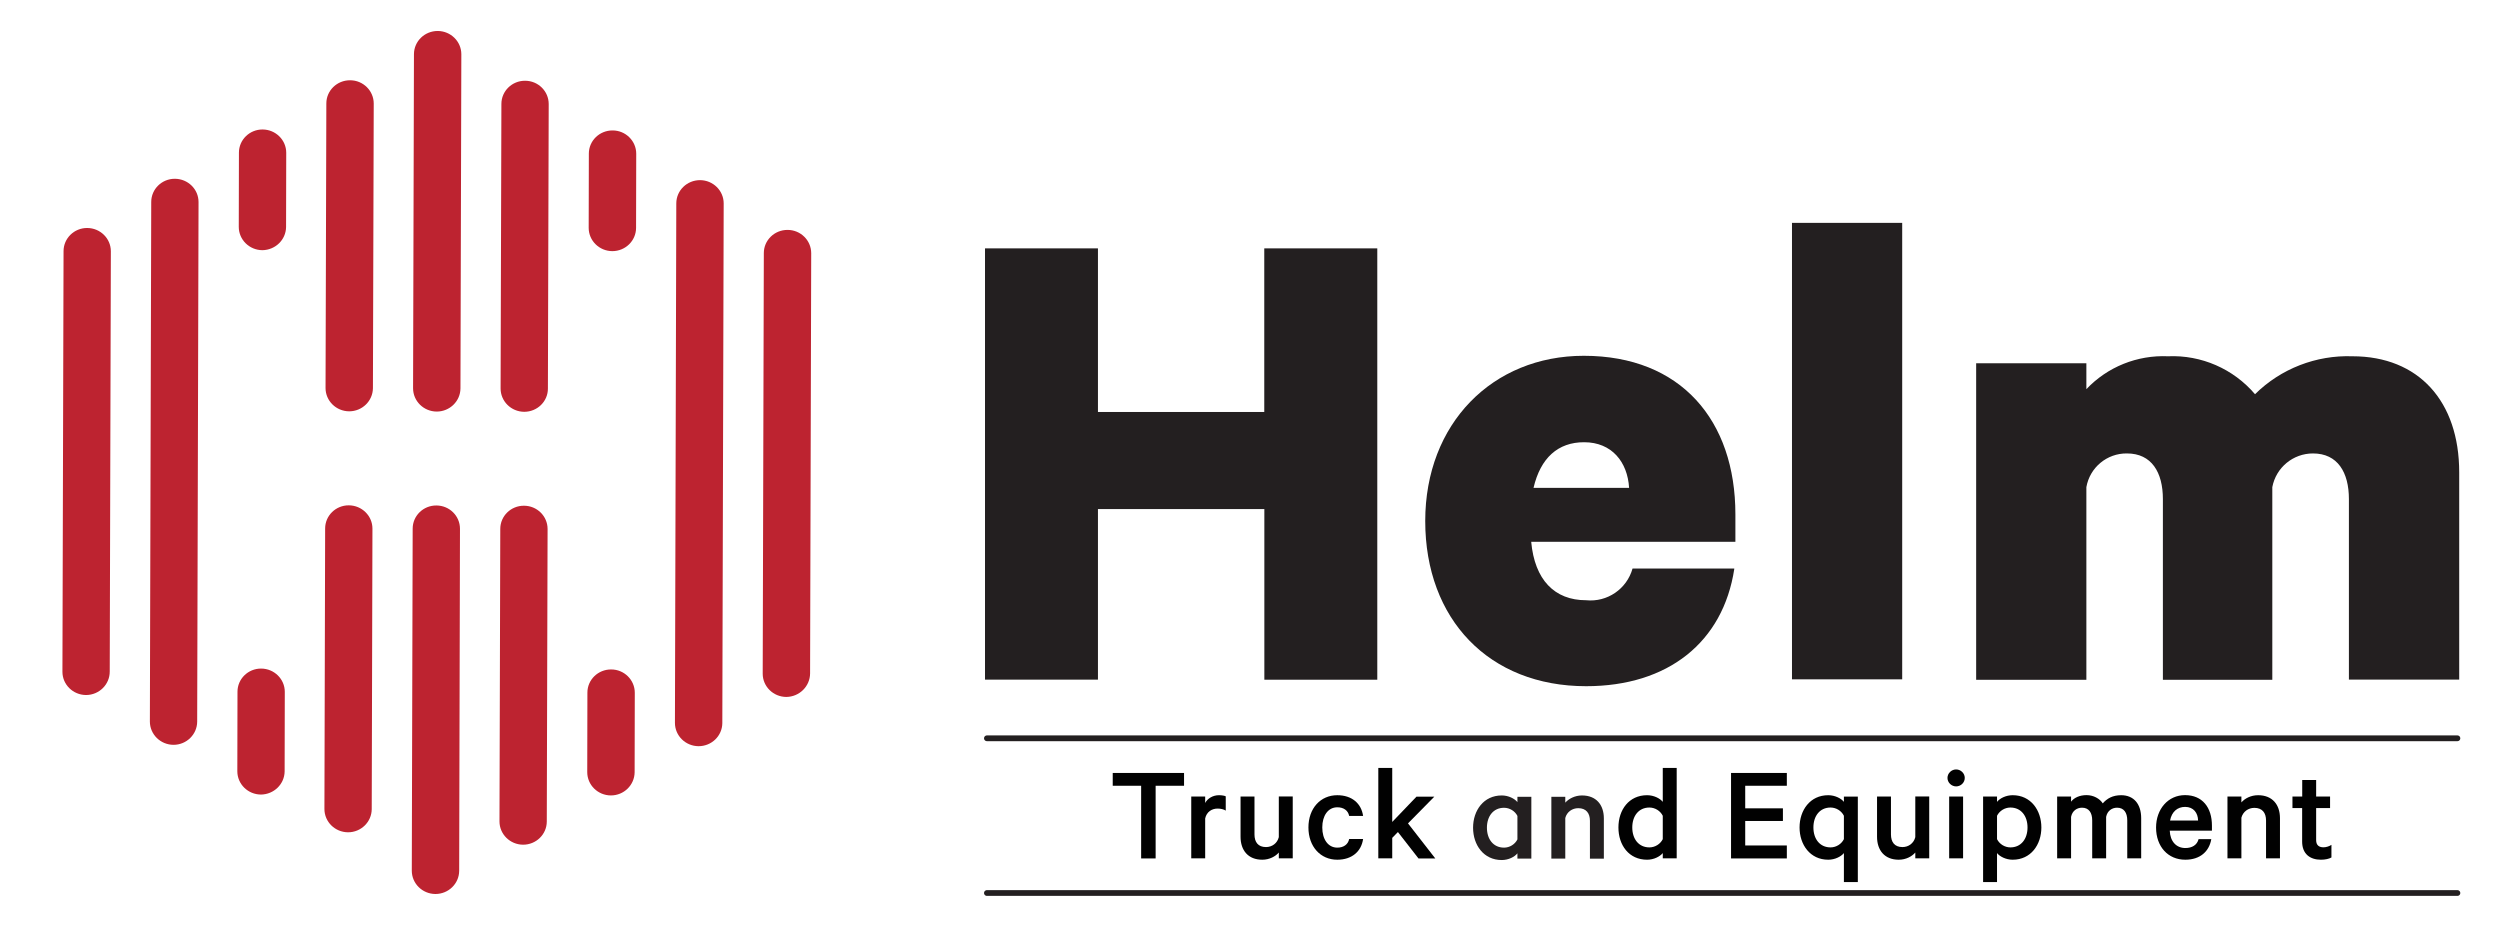
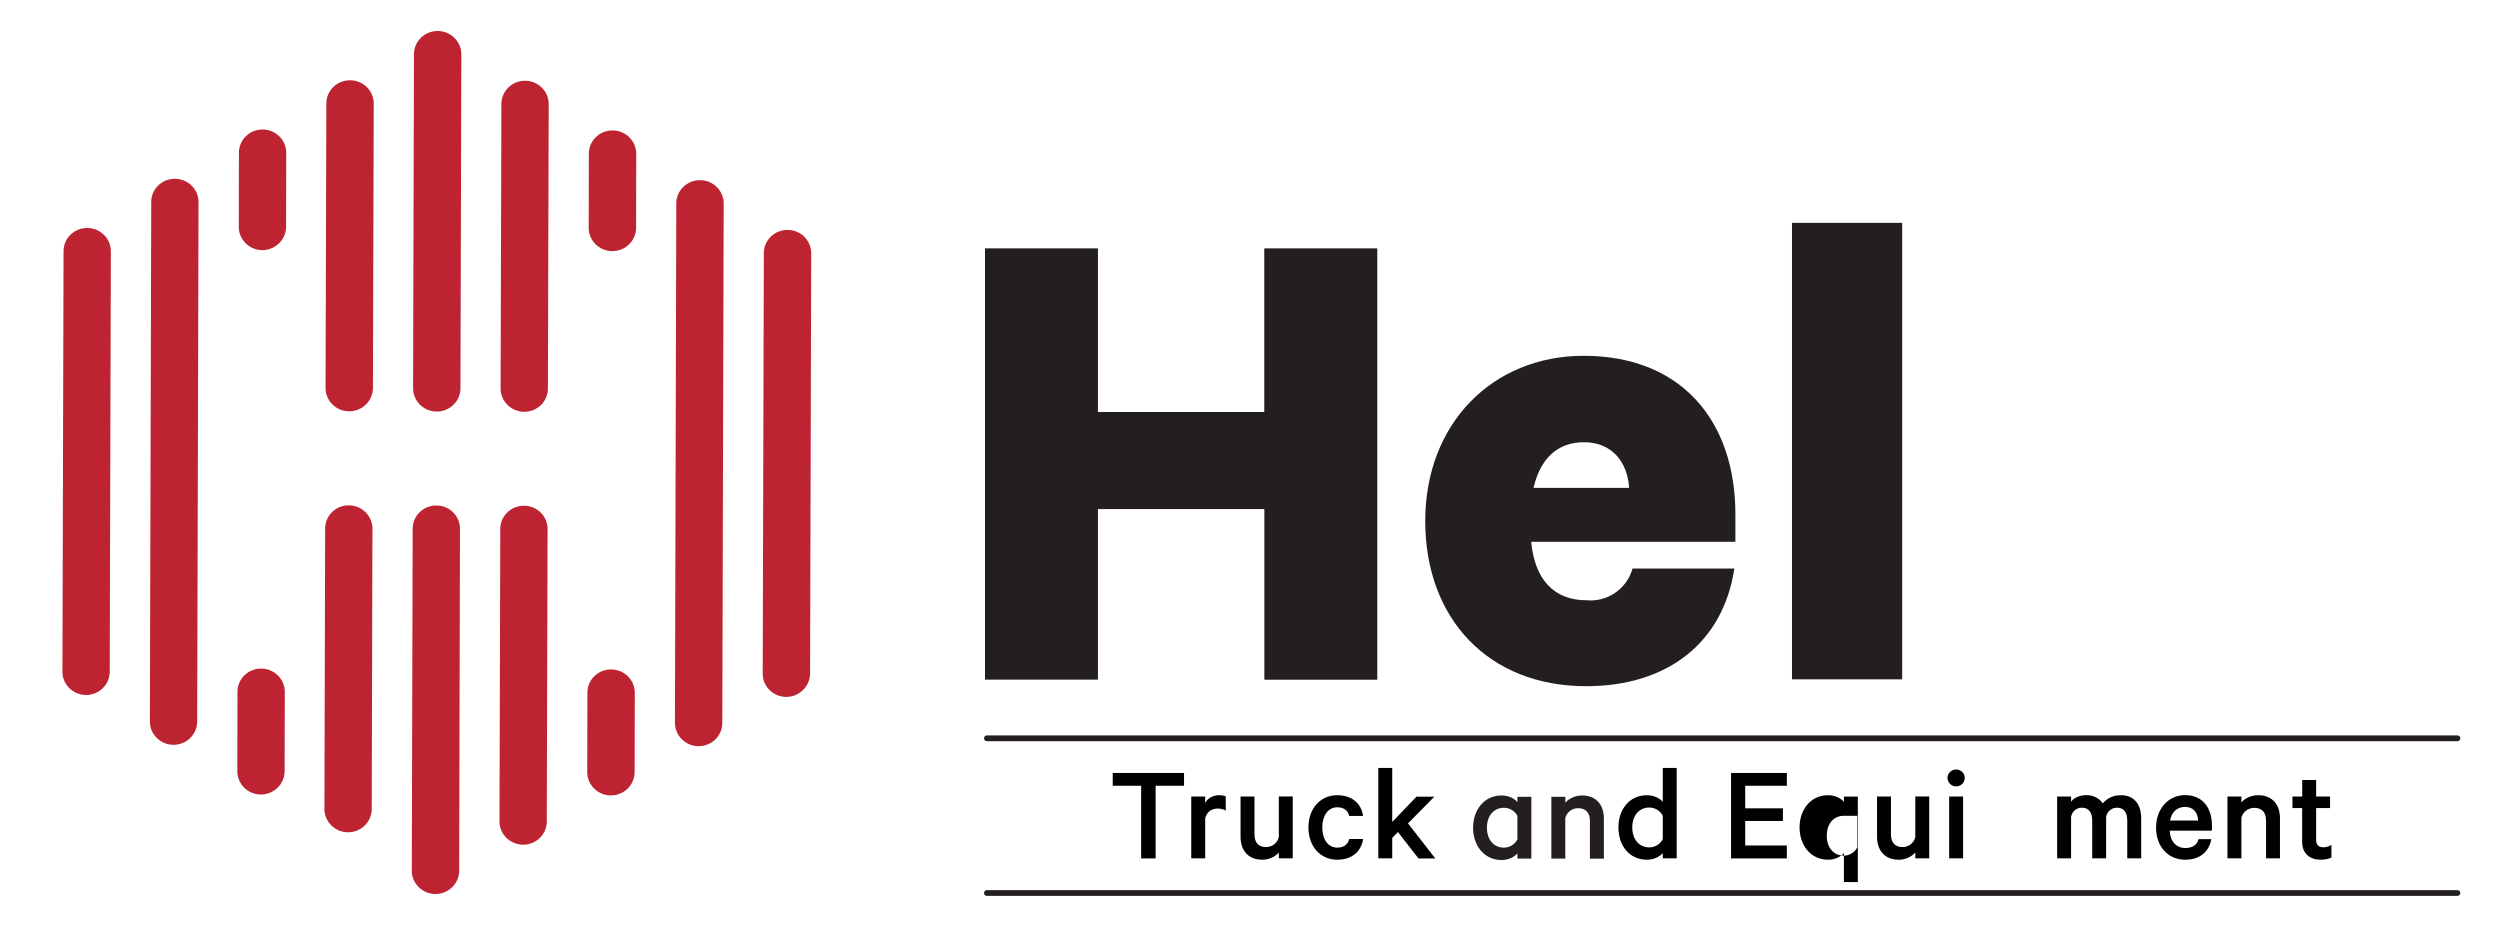
<svg xmlns="http://www.w3.org/2000/svg" version="1.1" id="Layer_1" x="0px" y="0px" viewBox="0 0 312.34 118.1" style="enable-background:new 0 0 312.34 118.1;" xml:space="preserve">
  <style type="text/css">
	.st0{fill:none;stroke:#231F20;stroke-width:0.719;stroke-linecap:round;stroke-miterlimit:10;}
	.st1{fill:#010101;}
	.st2{fill:#231F20;}
	.st3{fill:#BD2330;}
</style>
  <g>
    <g>
      <g>
        <line class="st0" x1="123.3" y1="92.24" x2="307.02" y2="92.24" />
        <line class="st0" x1="123.3" y1="111.57" x2="307.02" y2="111.57" />
      </g>
      <g>
        <path class="st1" d="M139.03,96.57h8.9v1.6h-3.55v9.08h-1.81v-9.08h-3.55V96.57z" />
        <path class="st1" d="M153.15,101.28c-0.24-0.17-0.66-0.26-1.03-0.26c-0.71,0-1.37,0.4-1.55,1.23v4.99h-1.74v-7.72h1.74v0.8     c0.3-0.57,0.97-0.97,1.72-0.97c0.38,0,0.73,0.07,0.85,0.14V101.28z" />
        <path class="st1" d="M161.51,107.24h-1.74v-0.73c-0.42,0.49-1.17,0.9-2.07,0.9c-1.75,0-2.71-1.16-2.71-2.87v-5.02h1.74v4.73     c0,0.96,0.45,1.58,1.44,1.58c0.75,0,1.41-0.47,1.6-1.24v-5.08h1.74V107.24z" />
        <path class="st1" d="M167.07,99.35c1.84,0,3.01,1.04,3.23,2.59h-1.74c-0.14-0.7-0.71-1.08-1.48-1.08c-1.17,0-1.88,1.06-1.88,2.52     c0,1.46,0.71,2.52,1.88,2.52c0.76,0,1.34-0.38,1.48-1.08h1.74c-0.22,1.55-1.39,2.59-3.23,2.59c-2.09,0-3.6-1.64-3.6-4.03     C163.47,100.98,164.99,99.35,167.07,99.35z" />
        <path class="st1" d="M174.65,103.95l-0.71,0.73v2.56h-1.74v-11.3h1.74v6.75l3.03-3.16h2.23l-3.29,3.34l3.41,4.38h-2.1     L174.65,103.95z" />
        <g>
          <path class="st1" d="M207.74,106.58c-0.35,0.43-1.11,0.83-1.96,0.83c-2.26,0-3.58-1.81-3.58-4.03c0-2.21,1.32-4.03,3.58-4.03      c0.85,0,1.62,0.4,1.96,0.83v-4.24h1.74v11.3h-1.74V106.58z M207.74,101.92c-0.3-0.61-0.96-1.03-1.67-1.03      c-1.34,0-2.14,1.06-2.14,2.49c0,1.43,0.8,2.49,2.14,2.49c0.71,0,1.37-0.42,1.67-1.03V101.92z" />
          <path class="st1" d="M223.24,96.57v1.6h-5.2v2.82h4.71v1.58h-4.71v3.06h5.2v1.62h-6.97V96.57H223.24z" />
-           <path class="st1" d="M230.37,106.58c-0.35,0.43-1.11,0.83-1.96,0.83c-2.26,0-3.58-1.88-3.58-4.03c0-2.16,1.32-4.03,3.58-4.03      c0.85,0,1.62,0.4,1.96,0.83v-0.66h1.74v10.68h-1.74V106.58z M230.37,101.92c-0.3-0.61-0.96-1.03-1.67-1.03      c-1.34,0-2.14,1.06-2.14,2.49c0,1.43,0.8,2.49,2.14,2.49c0.71,0,1.37-0.42,1.67-1.03V101.92z" />
+           <path class="st1" d="M230.37,106.58c-0.35,0.43-1.11,0.83-1.96,0.83c-2.26,0-3.58-1.88-3.58-4.03c0-2.16,1.32-4.03,3.58-4.03      c0.85,0,1.62,0.4,1.96,0.83v-0.66h1.74v10.68h-1.74V106.58z M230.37,101.92c-1.34,0-2.14,1.06-2.14,2.49c0,1.43,0.8,2.49,2.14,2.49c0.71,0,1.37-0.42,1.67-1.03V101.92z" />
          <path class="st1" d="M241.03,107.24h-1.74v-0.73c-0.42,0.49-1.17,0.9-2.07,0.9c-1.75,0-2.71-1.16-2.71-2.87v-5.02h1.74v4.73      c0,0.96,0.45,1.58,1.44,1.58c0.75,0,1.41-0.47,1.6-1.24v-5.08h1.74V107.24z" />
          <path class="st1" d="M244.39,98.25c-0.57,0-1.08-0.47-1.08-1.06s0.51-1.06,1.08-1.06c0.57,0,1.08,0.47,1.08,1.06      S244.97,98.25,244.39,98.25z M245.26,107.24h-1.74v-7.72h1.74V107.24z" />
-           <path class="st1" d="M249.5,110.2h-1.74V99.52h1.74v0.66c0.35-0.44,1.11-0.83,1.96-0.83c2.26,0,3.58,1.88,3.58,4.03      c0,2.16-1.32,4.03-3.58,4.03c-0.85,0-1.62-0.4-1.96-0.83V110.2z M249.5,104.84c0.3,0.61,0.96,1.03,1.67,1.03      c1.34,0,2.14-1.06,2.14-2.49c0-1.43-0.8-2.49-2.14-2.49c-0.71,0-1.37,0.42-1.67,1.03V104.84z" />
          <path class="st1" d="M265.01,99.35c1.58,0,2.5,1.11,2.5,2.87v5.02h-1.74v-4.75c0-0.96-0.42-1.58-1.27-1.58      c-0.63,0-1.22,0.38-1.37,1.15v5.18h-1.74v-4.75c0-0.96-0.42-1.58-1.27-1.58c-0.63,0-1.22,0.38-1.37,1.15v5.18h-1.74v-7.72h1.74      v0.64c0.37-0.49,1.06-0.82,1.93-0.82c0.87,0,1.64,0.43,2.03,1.03C263.25,99.75,263.96,99.35,265.01,99.35z" />
          <path class="st1" d="M276.27,104.84c-0.26,1.53-1.39,2.57-3.25,2.57c-2.16,0-3.65-1.64-3.65-4.02c0-2.31,1.51-4.05,3.62-4.05      c2.17,0,3.36,1.55,3.36,3.81v0.63h-5.27c0.05,1.36,0.83,2.17,1.95,2.17c0.83,0,1.46-0.37,1.65-1.11H276.27z M271.12,102.51h3.5      c-0.02-0.94-0.56-1.7-1.62-1.7C272.05,100.81,271.33,101.4,271.12,102.51z" />
          <path class="st1" d="M278.29,99.52h1.74v0.73c0.42-0.49,1.18-0.9,2.09-0.9c1.76,0,2.73,1.16,2.73,2.87v5.02h-1.74v-4.73      c0-0.96-0.47-1.58-1.46-1.58c-0.75,0-1.42,0.47-1.62,1.23v5.08h-1.74V99.52z" />
          <path class="st1" d="M287.63,100.96h-1.22v-1.44h1.22v-2.07h1.74v2.07h1.74v1.44h-1.74v4c0,0.63,0.35,0.9,0.92,0.9      c0.35,0,0.75-0.14,0.99-0.31v1.58c-0.3,0.17-0.77,0.28-1.31,0.28c-1.37,0-2.35-0.73-2.35-2.26V100.96z" />
          <path class="st2" d="M191.32,99.55h-1.74v0.66c-0.35-0.43-1.11-0.83-1.96-0.83c-2.26,0-3.58,1.88-3.58,4.03      c0,2.16,1.32,4.04,3.58,4.04c0.85,0,1.62-0.4,1.96-0.84v0.66h1.74V99.55z M189.58,104.87c-0.3,0.61-0.96,1.03-1.67,1.03      c-1.34,0-2.14-1.06-2.14-2.49c0-1.43,0.8-2.49,2.14-2.49c0.71,0,1.37,0.42,1.67,1.02V104.87z" />
          <path class="st2" d="M197.65,99.38c-0.9,0-1.67,0.42-2.09,0.9v-0.73h-1.74v7.72h1.74v-5.07c0.19-0.76,0.87-1.23,1.62-1.23      c0.99,0,1.46,0.63,1.46,1.58v4.73h1.74v-5.03C200.38,100.54,199.41,99.38,197.65,99.38z" />
        </g>
      </g>
    </g>
    <g>
      <g id="Group_55_3_">
        <g id="Group_36_3_" transform="translate(7.455 12.896)">
          <path id="Path_156_3_" class="st3" d="M14.22,80.16c-1.63-0.01-2.95-1.31-2.95-2.91l0.17-64.92c0-1.6,1.33-2.9,2.96-2.89      s2.95,1.3,2.95,2.91c0,0,0,0,0,0l-0.17,64.92C17.17,78.86,15.85,80.16,14.22,80.16z" />
        </g>
        <g id="Group_37_3_" transform="translate(52.154 12.896)">
          <path id="Path_157_3_" class="st3" d="M35.12,80.33c-1.63-0.01-2.95-1.31-2.95-2.91l0.17-64.92c0.01-1.6,1.33-2.89,2.97-2.89      c1.63,0.01,2.95,1.31,2.95,2.91l-0.17,64.92C38.08,79.04,36.76,80.33,35.12,80.33z" />
        </g>
        <g id="Group_40_3_" transform="translate(29.788)">
          <g id="Group_38_3_">
            <path id="Path_158_3_" class="st3" d="M24.77,51.42c-1.63-0.01-2.95-1.31-2.95-2.91l0.11-41.75c0.01-1.6,1.33-2.89,2.97-2.89       c1.63,0.01,2.95,1.31,2.95,2.91l-0.11,41.75C27.73,50.12,26.4,51.42,24.77,51.42z" />
          </g>
          <g id="Group_39_3_" transform="translate(0 40.903)">
            <path id="Path_159_3_" class="st3" d="M24.61,70.79c-1.63-0.01-2.95-1.31-2.95-2.91l0.11-42.74c0-1.6,1.33-2.9,2.96-2.89       c1.63,0,2.95,1.3,2.95,2.91c0,0,0,0,0,0L27.58,67.9C27.57,69.5,26.24,70.79,24.61,70.79z" />
          </g>
        </g>
        <g id="Group_43_3_" transform="translate(37.243 4.299)">
          <g id="Group_41_3_">
            <path id="Path_160_3_" class="st3" d="M28.25,47.15c-1.63-0.01-2.95-1.31-2.95-2.91l0.1-35.56c0-1.6,1.33-2.9,2.96-2.89       c1.63,0,2.95,1.3,2.95,2.91c0,0,0,0,0,0l-0.1,35.56C31.21,45.86,29.88,47.15,28.25,47.15z" />
          </g>
          <g id="Group_42_3_" transform="translate(0 36.605)">
            <path id="Path_161_3_" class="st3" d="M28.11,64.63c-1.63-0.01-2.95-1.31-2.95-2.91l0.1-36.55c0-1.6,1.33-2.9,2.96-2.89       c1.63,0,2.95,1.3,2.95,2.91c0,0,0,0,0,0l-0.1,36.56C31.06,63.34,29.74,64.63,28.11,64.63z" />
          </g>
        </g>
        <g id="Group_46_3_" transform="translate(22.332 4.299)">
          <g id="Group_44_3_">
            <path id="Path_162_3_" class="st3" d="M21.29,47.09c-1.63-0.01-2.95-1.31-2.95-2.91l0.1-35.56c0-1.6,1.33-2.9,2.97-2.89       c1.63,0,2.95,1.31,2.95,2.91l-0.1,35.56C24.24,45.8,22.92,47.09,21.29,47.09z" />
          </g>
          <g id="Group_45_3_" transform="translate(0 36.605)">
            <path id="Path_163_3_" class="st3" d="M21.15,63.08c-1.63-0.01-2.95-1.31-2.95-2.91l0.09-35.05c0-1.6,1.33-2.9,2.96-2.89       s2.95,1.31,2.95,2.91c0,0,0,0,0,0l-0.09,35.05C24.1,61.78,22.78,63.08,21.15,63.08z" />
          </g>
        </g>
        <g id="Group_49_3_" transform="translate(14.911 8.597)">
          <g id="Group_47_3_">
            <path id="Path_164_3_" class="st3" d="M17.87,22.66c-1.63-0.01-2.95-1.31-2.95-2.91l0.02-9.28c0-1.6,1.33-2.9,2.96-2.89       s2.95,1.31,2.95,2.91c0,0,0,0,0,0l-0.02,9.28C20.81,21.36,19.49,22.64,17.87,22.66z" />
          </g>
          <g id="Group_48_3_" transform="translate(0 46.512)">
            <path id="Path_165_3_" class="st3" d="M17.69,44.16c-1.63-0.01-2.95-1.31-2.95-2.91l0.02-9.94c0-1.6,1.33-2.9,2.96-2.89       s2.95,1.31,2.95,2.91c0,0,0,0,0,0l-0.02,9.94C20.63,42.86,19.31,44.14,17.69,44.16z" />
          </g>
        </g>
        <g id="Group_52_3_" transform="translate(44.698 8.597)">
          <g id="Group_50_3_">
            <path id="Path_166_3_" class="st3" d="M31.8,22.78c-1.63-0.01-2.95-1.31-2.95-2.91l0.02-9.28c0-1.6,1.33-2.9,2.97-2.89       c1.63,0,2.95,1.31,2.95,2.91l-0.02,9.28C34.76,21.49,33.43,22.78,31.8,22.78z" />
          </g>
          <g id="Group_51_3_" transform="translate(0 46.512)">
            <path id="Path_167_3_" class="st3" d="M31.62,44.27c-1.63-0.01-2.95-1.31-2.95-2.91l0.02-9.94c0-1.6,1.33-2.9,2.97-2.89       c1.63,0,2.95,1.31,2.95,2.91l-0.02,9.94C34.57,42.98,33.25,44.27,31.62,44.27z" />
          </g>
        </g>
        <g id="Group_53_3_" transform="translate(0 17.194)">
          <path id="Path_168_3_" class="st3" d="M10.75,69.64c-1.63-0.01-2.95-1.31-2.95-2.9l0.14-52.56c0-1.6,1.33-2.9,2.96-2.89      s2.95,1.31,2.95,2.91c0,0,0,0,0,0l-0.14,52.5c0.01,1.61-1.31,2.93-2.95,2.94C10.76,69.64,10.75,69.64,10.75,69.64z" />
        </g>
        <g id="Group_54_3_" transform="translate(59.609 17.194)">
          <path id="Path_169_3_" class="st3" d="M38.63,69.88c-1.63-0.01-2.95-1.31-2.95-2.9l0.14-52.56c0-1.6,1.33-2.9,2.97-2.89      c1.63,0,2.95,1.31,2.95,2.91l-0.14,52.5C41.59,68.55,40.27,69.86,38.63,69.88z" />
        </g>
      </g>
      <g id="Group_35-2_3_" transform="translate(92.553 15.851)">
        <path id="Path_152_3_" class="st2" d="M79.52,15.18v53.89H65.41V47.75H44.62v21.31H30.51V15.18h14.11v20.44H65.4V15.18H79.52z" />
        <path id="Path_153_3_" class="st2" d="M124.12,55.24c-1.4,9.13-8.26,14.64-18.51,14.64c-12.13,0-20.1-8.36-20.1-20.64     c0-12.18,8.41-20.64,19.81-20.64c12.13,0,18.94,8.07,18.94,19.81v3.43H98.75c0.43,4.74,2.9,7.3,6.86,7.3     c2.64,0.27,5.09-1.41,5.8-3.96h12.71L124.12,55.24z M99.04,45.1h11.94c-0.19-3.24-2.17-5.7-5.61-5.7     C102.09,39.39,99.91,41.37,99.04,45.1z" />
        <path id="Path_154_3_" class="st2" d="M145.1,69.02h-13.77V11.99h13.77L145.1,69.02z" />
-         <path id="Path_155_3_" class="st2" d="M201.35,28.66c8.26,0,13.34,5.61,13.34,14.5v25.9h-13.78V46.5c0-3.33-1.4-5.7-4.49-5.7     c-2.48,0-4.62,1.76-5.08,4.21v24.07h-13.67V46.5c0-3.33-1.4-5.7-4.49-5.7c-2.49-0.03-4.64,1.75-5.07,4.21v24.07h-13.77V29.53     h13.77v3.24c2.64-2.79,6.36-4.28,10.2-4.11c4.16-0.18,8.17,1.57,10.87,4.74C192.41,30.21,196.81,28.5,201.35,28.66z" />
      </g>
    </g>
  </g>
</svg>